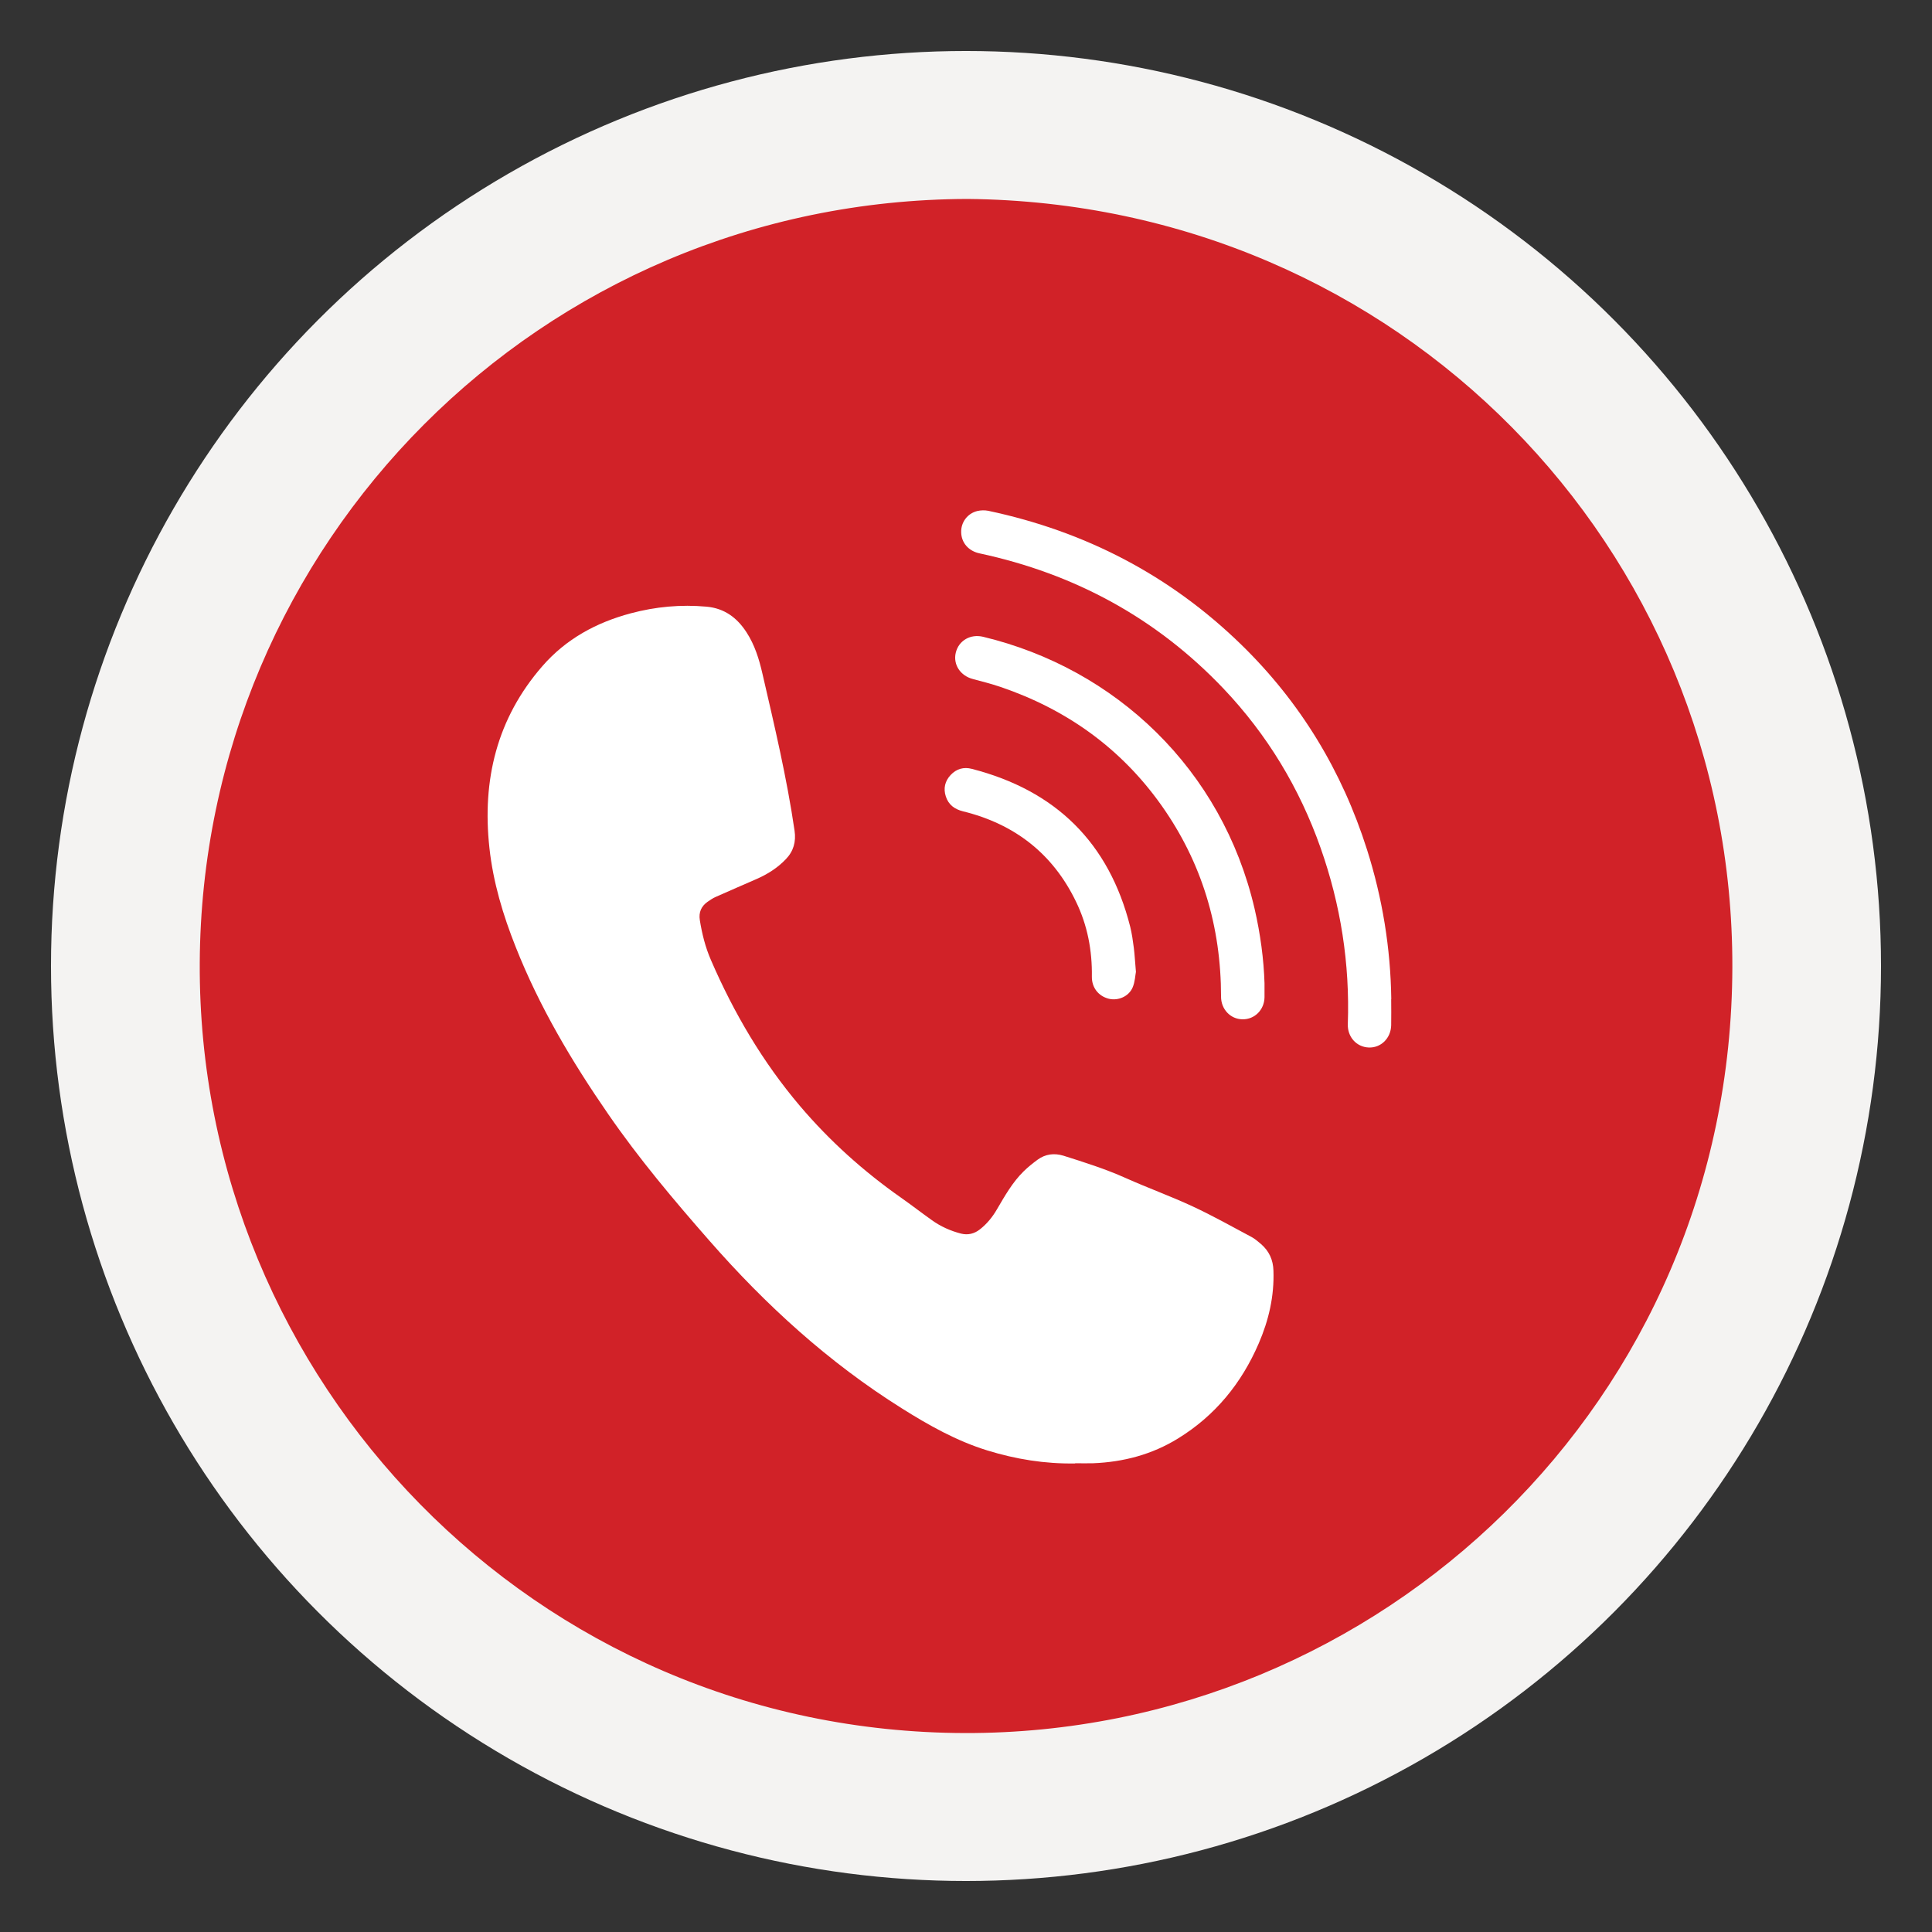
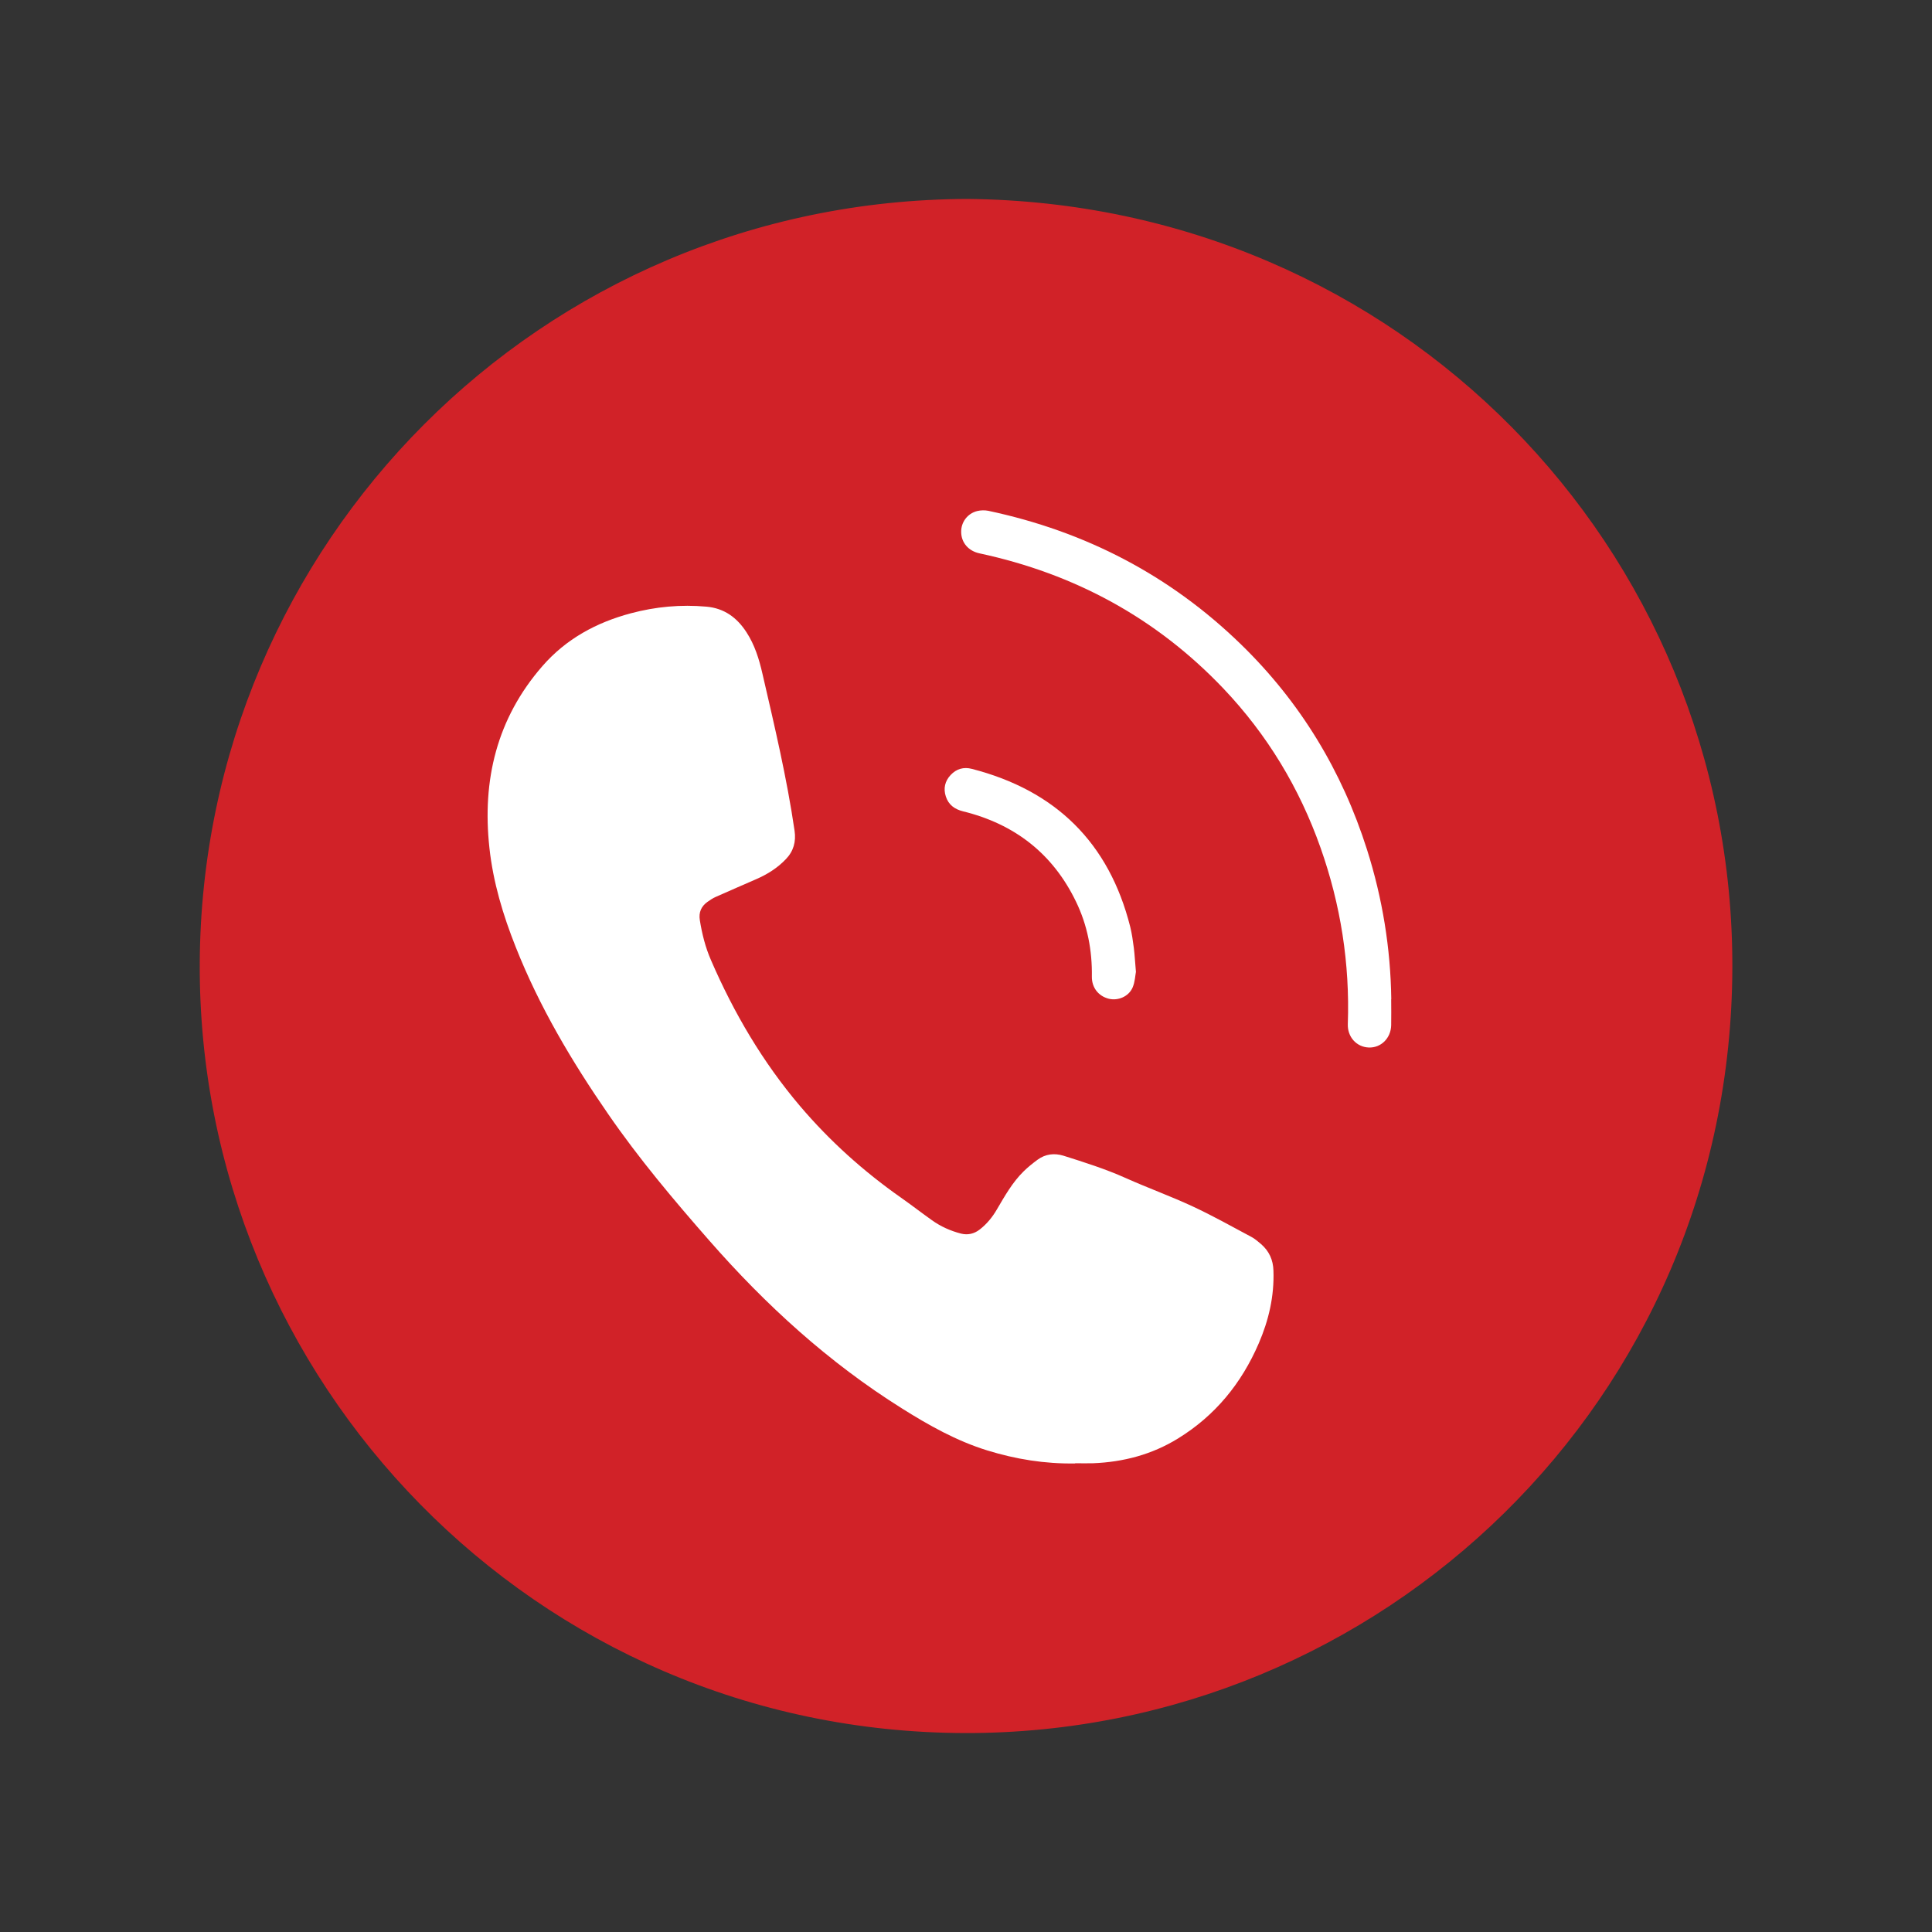
<svg xmlns="http://www.w3.org/2000/svg" version="1.1" width="256" height="256" viewBox="0 0 256 256" xml:space="preserve">
  <rect x="0" y="0" width="256" height="256" fill="#333333" stroke="none" />
  <desc>Created with Fabric.js 5.2.4</desc>
  <defs>
</defs>
  <g transform="matrix(0 0 0 0 0 0)" id="49ffa7dc-3a14-4163-b4d8-d55e69f58cf0">
</g>
  <g transform="matrix(1 0 0 1 128 128)" id="40af28cb-a79e-4778-9c29-d28512058c6e">
-     <rect style="stroke: none; stroke-width: 1; stroke-dasharray: none; stroke-linecap: butt; stroke-dashoffset: 0; stroke-linejoin: miter; stroke-miterlimit: 4; fill: rgb(255,255,255); fill-rule: nonzero; opacity: 1; visibility: hidden;" vector-effect="non-scaling-stroke" x="-128" y="-128" rx="0" ry="0" width="256" height="256" />
-   </g>
+     </g>
  <g transform="matrix(1.33 0 0 1.33 128 128)">
    <g style="" vector-effect="non-scaling-stroke">
      <g transform="matrix(1 0 0 1 0 0)">
-         <circle style="stroke: none; stroke-width: 0; stroke-dasharray: none; stroke-linecap: butt; stroke-dashoffset: 0; stroke-linejoin: miter; stroke-miterlimit: 4; fill: rgb(244,243,242); fill-rule: nonzero; opacity: 1;" vector-effect="non-scaling-stroke" cx="0" cy="0" r="91.16" />
-       </g>
+         </g>
      <g transform="matrix(1 0 0 1 0 0)">
        <path style="stroke: none; stroke-width: 0; stroke-dasharray: none; stroke-linecap: butt; stroke-dashoffset: 0; stroke-linejoin: miter; stroke-miterlimit: 4; fill: rgb(209,34,40); fill-rule: nonzero; opacity: 1;" vector-effect="non-scaling-stroke" transform=" translate(-125.87, -130.23)" d="M 126.03 53.81 C 168.94 54.22 202.32 88.54 202.22 130.37 C 202.11 173.54 167.21 206.72 125.8 206.65 C 82.88 206.57 49.32 171.52 49.53 129.93 C 49.74 88.19 83.44 53.93 126.03 53.81 Z" stroke-linecap="round" />
      </g>
      <g transform="matrix(1 0 0 1 -8.51 6.84)">
        <path style="stroke: none; stroke-width: 0; stroke-dasharray: none; stroke-linecap: butt; stroke-dashoffset: 0; stroke-linejoin: miter; stroke-miterlimit: 4; fill: rgb(255,255,255); fill-rule: nonzero; opacity: 1;" vector-effect="non-scaling-stroke" transform=" translate(-117.37, -137.07)" d="M 136.74 179.79 C 133.75 179.84 130.84 179.37 127.99 178.49 C 124.93 177.54 122.17 175.99 119.47 174.29 C 112.2 169.73 105.94 164.02 100.31 157.59 C 96.76 153.54 93.29 149.42 90.23 144.98 C 86.61 139.74 83.37 134.28 81.02 128.34 C 79.75 125.15 78.77 121.88 78.4 118.47 C 77.66 111.72 79.13 105.57 83.68 100.35 C 86.04 97.64 89.05 96.01 92.49 95.09 C 94.97 94.43 97.47 94.2 100.03 94.43 C 101.81 94.59 103.07 95.53 104.01 96.98 C 104.83 98.24 105.27 99.66 105.6 101.11 C 106.8 106.3 108.03 111.48 108.8 116.75 C 108.96 117.85 108.7 118.79 107.93 119.59 C 107.1 120.46 106.1 121.09 105 121.57 C 103.65 122.16 102.31 122.74 100.96 123.34 C 100.66 123.47 100.38 123.66 100.11 123.85 C 99.5 124.29 99.24 124.89 99.36 125.65 C 99.58 127.02 99.91 128.36 100.47 129.64 C 102.75 134.91 105.63 139.81 109.35 144.19 C 112.3 147.66 115.66 150.68 119.39 153.3 C 120.44 154.04 121.45 154.82 122.49 155.56 C 123.37 156.19 124.34 156.62 125.38 156.89 C 126.07 157.06 126.7 156.91 127.25 156.48 C 127.96 155.93 128.52 155.24 128.97 154.46 C 129.75 153.13 130.51 151.78 131.62 150.69 C 132.05 150.27 132.52 149.89 133.01 149.53 C 133.79 148.96 134.67 148.85 135.59 149.13 C 137.68 149.79 139.77 150.45 141.78 151.35 C 143.99 152.34 146.27 153.16 148.46 154.18 C 150.46 155.11 152.38 156.19 154.33 157.23 C 154.67 157.41 154.97 157.68 155.27 157.93 C 156.08 158.63 156.48 159.51 156.51 160.58 C 156.6 163.12 156.04 165.53 155.04 167.84 C 153.32 171.82 150.7 175.03 146.99 177.31 C 144.41 178.9 141.56 179.65 138.55 179.77 C 137.96 179.79 137.36 179.77 136.77 179.77 Z" stroke-linecap="round" />
      </g>
      <g transform="matrix(1 0 0 1 20.94 -18.64)">
        <path style="stroke: none; stroke-width: 0; stroke-dasharray: none; stroke-linecap: butt; stroke-dashoffset: 0; stroke-linejoin: miter; stroke-miterlimit: 4; fill: rgb(255,255,255); fill-rule: nonzero; opacity: 1;" vector-effect="non-scaling-stroke" transform=" translate(-146.81, -111.59)" d="M 168.23 133.53 C 168.23 134.4 168.25 135.26 168.23 136.13 C 168.2 137.43 167.21 138.4 165.99 138.35 C 164.77 138.3 163.86 137.29 163.91 136.01 C 164.12 129.99 163.2 124.14 161.2 118.47 C 159.09 112.49 155.88 107.18 151.51 102.58 C 144.83 95.56 136.68 91.15 127.22 89.12 C 126.13 88.89 125.41 88.07 125.39 87.02 C 125.36 86.03 126.01 85.14 127 84.9 C 127.35 84.82 127.74 84.81 128.09 84.88 C 137.76 86.93 146.21 91.31 153.3 98.22 C 159.19 103.96 163.33 110.79 165.82 118.63 C 167.36 123.48 168.17 128.45 168.24 133.53 Z" stroke-linecap="round" />
      </g>
      <g transform="matrix(1 0 0 1 14.33 -13.78)">
-         <path style="stroke: none; stroke-width: 0; stroke-dasharray: none; stroke-linecap: butt; stroke-dashoffset: 0; stroke-linejoin: miter; stroke-miterlimit: 4; fill: rgb(255,255,255); fill-rule: nonzero; opacity: 1;" vector-effect="non-scaling-stroke" transform=" translate(-140.21, -116.45)" d="M 155.62 131.96 C 155.62 132.42 155.62 132.89 155.62 133.35 C 155.6 134.59 154.64 135.56 153.43 135.54 C 152.22 135.53 151.29 134.53 151.29 133.29 C 151.29 126.31 149.39 119.92 145.34 114.21 C 141.3 108.52 135.89 104.66 129.3 102.42 C 128.4 102.12 127.48 101.88 126.57 101.64 C 125.32 101.32 124.58 100.2 124.86 99.02 C 125.15 97.81 126.31 97.13 127.58 97.43 C 140.79 100.6 151.4 110.63 154.63 124.52 C 155.21 127.03 155.55 129.59 155.62 131.95 Z" stroke-linecap="round" />
-       </g>
+         </g>
      <g transform="matrix(1 0 0 1 7.4 -8.2)">
        <path style="stroke: none; stroke-width: 0; stroke-dasharray: none; stroke-linecap: butt; stroke-dashoffset: 0; stroke-linejoin: miter; stroke-miterlimit: 4; fill: rgb(255,255,255); fill-rule: nonzero; opacity: 1;" vector-effect="non-scaling-stroke" transform=" translate(-133.28, -122.03)" d="M 142.81 130.81 C 142.74 131.16 142.72 131.81 142.48 132.37 C 142.09 133.28 141.02 133.72 140.1 133.49 C 139.07 133.23 138.41 132.38 138.42 131.3 C 138.46 128.68 137.98 126.17 136.84 123.82 C 134.53 119.03 130.71 116.08 125.58 114.82 C 124.74 114.61 124.14 114.17 123.87 113.34 C 123.61 112.54 123.78 111.81 124.35 111.2 C 124.93 110.58 125.66 110.38 126.46 110.59 C 134.81 112.74 140.12 117.93 142.24 126.32 C 142.41 127.01 142.51 127.72 142.6 128.42 C 142.69 129.12 142.72 129.84 142.81 130.82 Z" stroke-linecap="round" />
      </g>
    </g>
  </g>
</svg>